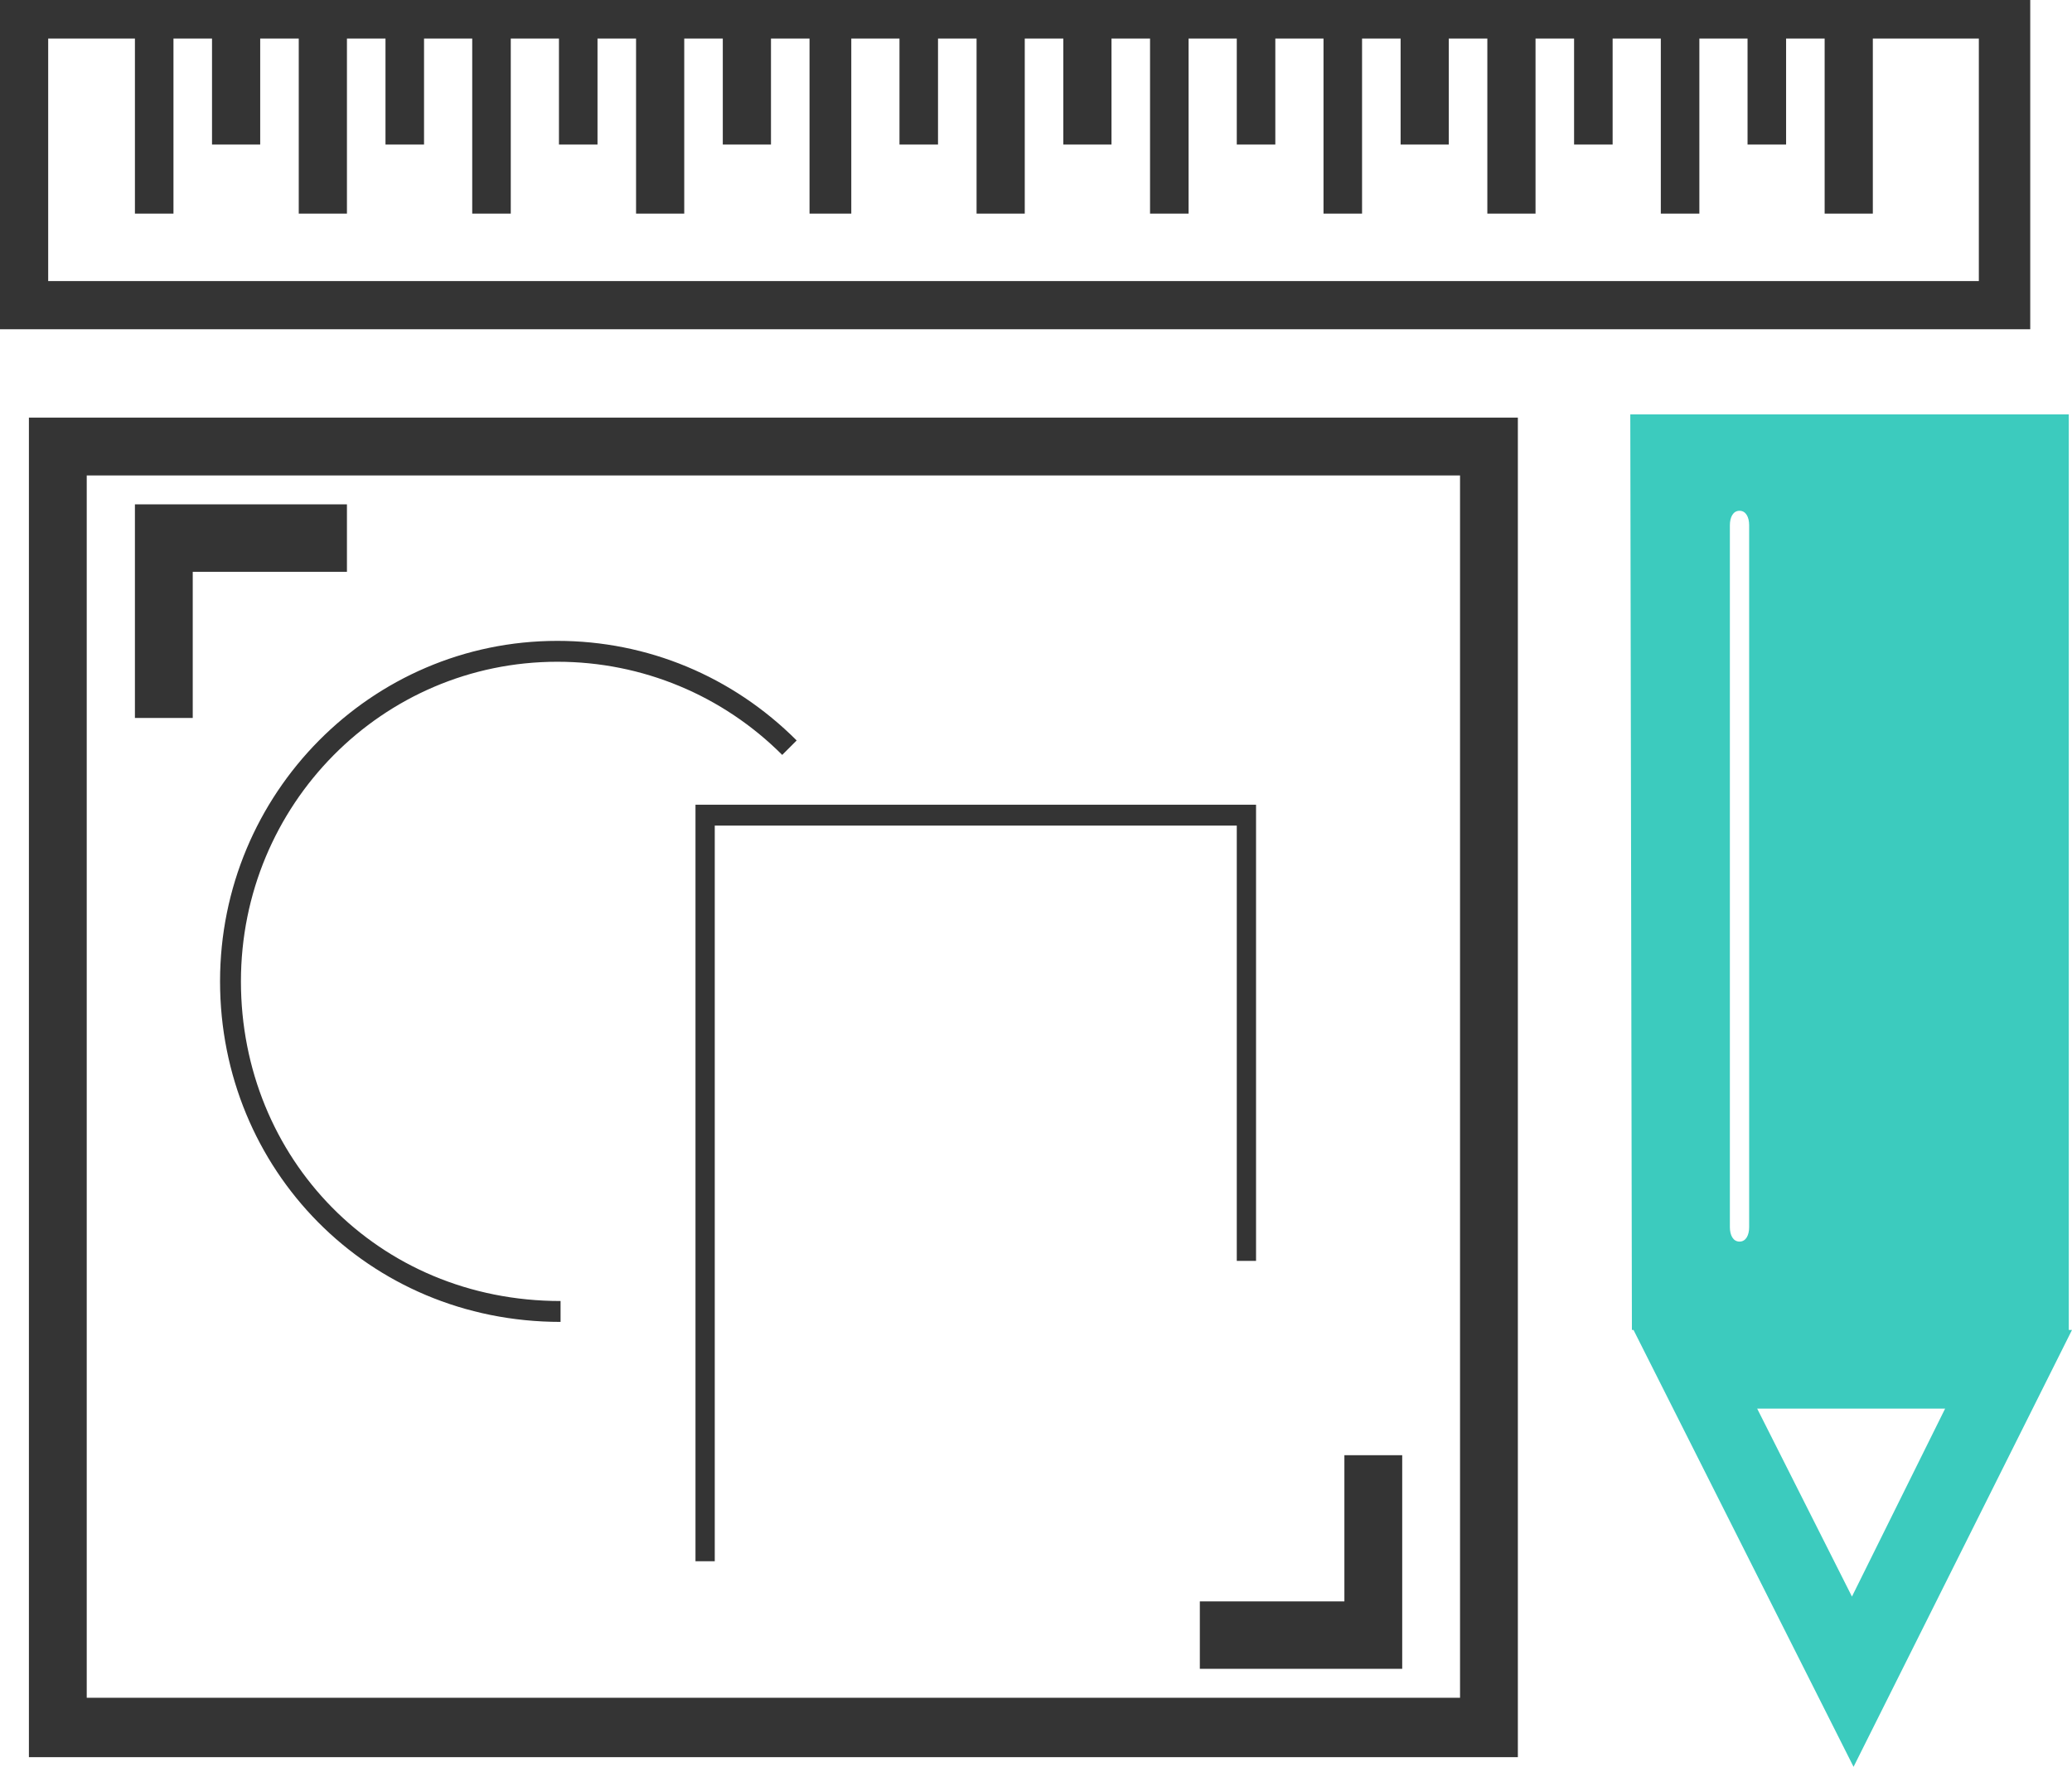
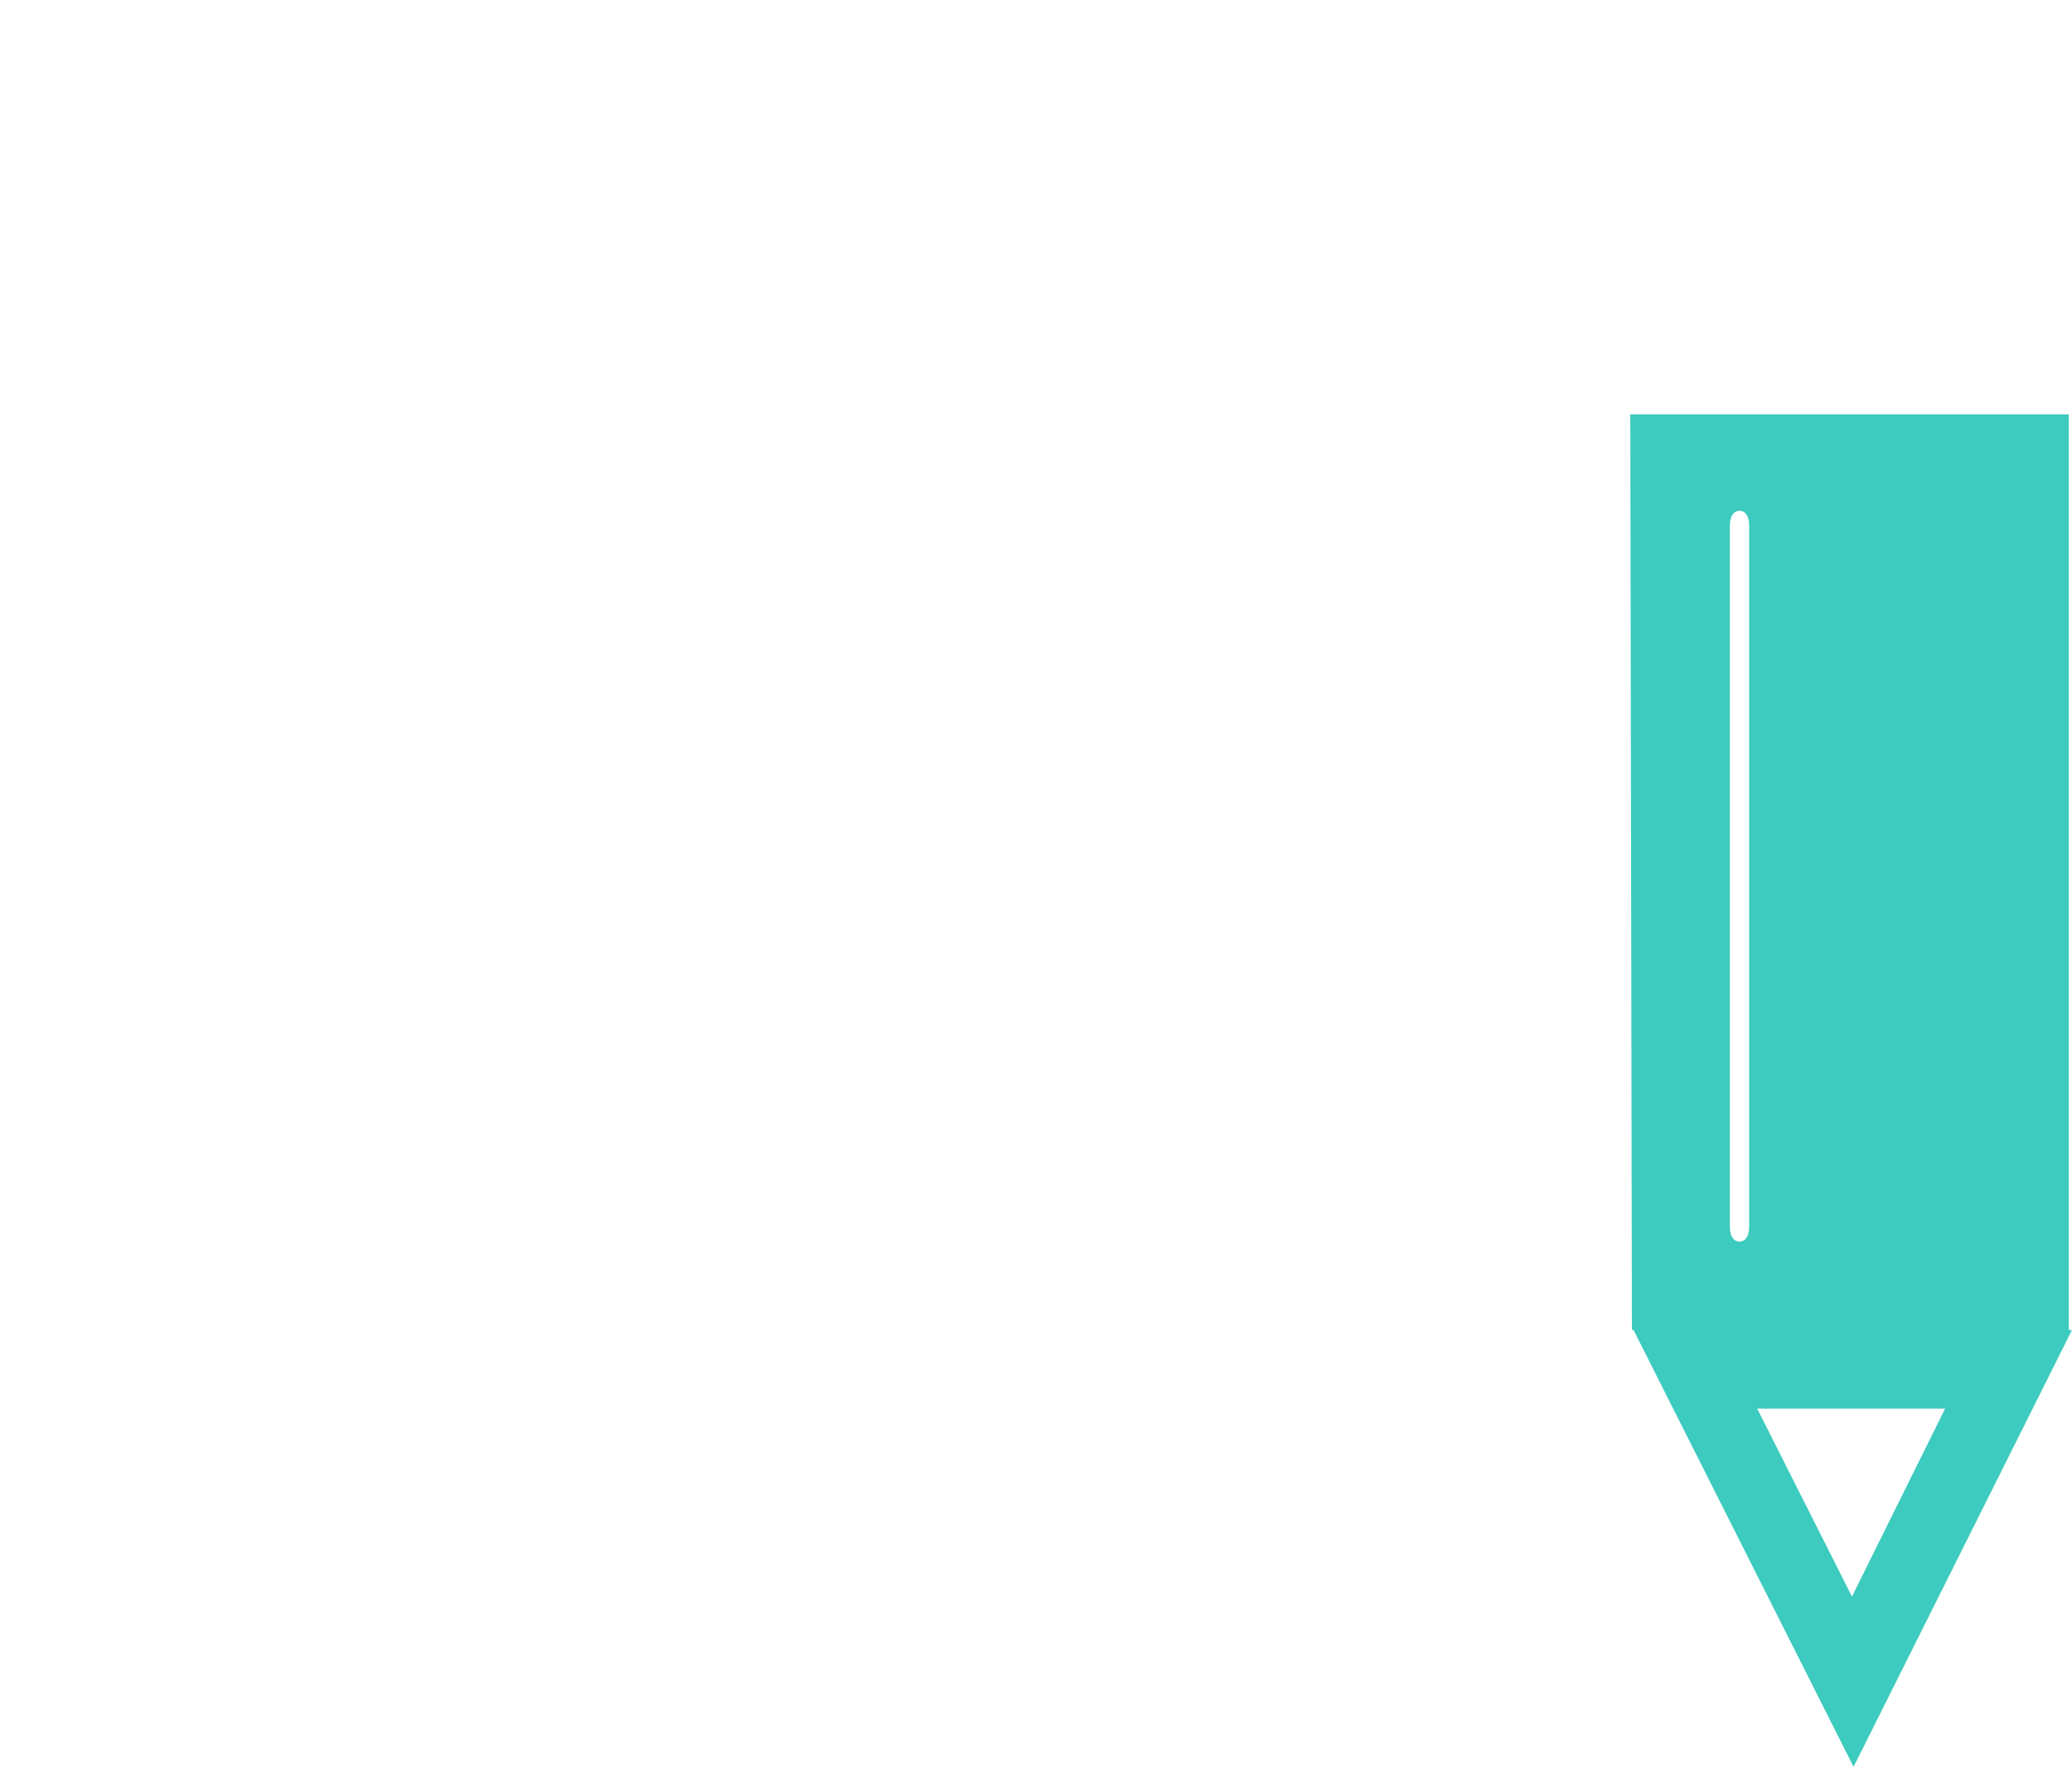
<svg xmlns="http://www.w3.org/2000/svg" version="1.1" id="Layer_1" x="0px" y="0px" viewBox="0 0 129 110" style="enable-background:new 0 0 129 110;" xml:space="preserve">
  <style type="text/css">
	.st0{fill:#3CCBBE;}
	.st1{fill:#343434;}
	.st2{fill:none;}
</style>
  <g>
-     <path class="st1" d="M34.7,41.2c5.3,0,10.3,2.1,14,5.8l0.9-0.9c-4-4-9.3-6.2-14.9-6.2c-11.6,0-21,9.5-21,21.2   c0,11.7,9.2,21.2,21.2,21.2V81C23.5,81,15,72.1,15,61.1C15,50.1,23.8,41.2,34.7,41.2z M77,78.5h1.2V50.1H43.3v47.1h1.2V51.4H77   V78.5z M21.7,31.4H8.4v13.3H12v-9.1h9.6V31.4z M83.7,99.7h-9v4.2h12.6V90.6h-3.6V99.7z M1.8,109.4h92.7V26H1.8V109.4z M5.4,29.6   h85.5v76.1H5.4V29.6z M126.4,0H0v20.5h126.4V0z M123.4,17.5H3V2.4h5.4v10.9h2.4V2.4h2.4v6.6h3V2.4h2.4v10.9h3V2.4h2.4v6.6h2.4V2.4   h3v10.9h2.4V2.4h3v6.6h2.4V2.4h2.4v10.9h3V2.4h2.4v6.6h3V2.4h2.4v10.9H53V2.4h3v6.6h2.4V2.4h2.4v10.9h3V2.4h2.4v6.6h3V2.4h2.4v10.9   H74V2.4h3v6.6h2.4V2.4h3v10.9h2.4V2.4h2.4v6.6h3V2.4h2.4v10.9h3V2.4h2.4v6.6h2.4V2.4h3v10.9h2.4V2.4h3v6.6h2.4V2.4h2.4v10.9h3V2.4   h6.6V17.5z" />
    <path class="st0" d="M128.8,82.8v-57l-27.3,0l0.1,57h0.1l13.7,27.2L129,82.8H128.8z M108.9,76.4c0,0.5-0.2,0.9-0.6,0.9   c-0.4,0-0.6-0.4-0.6-0.9V32.7c0-0.5,0.2-0.9,0.6-0.9c0.4,0,0.6,0.4,0.6,0.9V76.4z M115.3,99.4l-5.9-11.7l11.7,0L115.3,99.4z" />
  </g>
</svg>